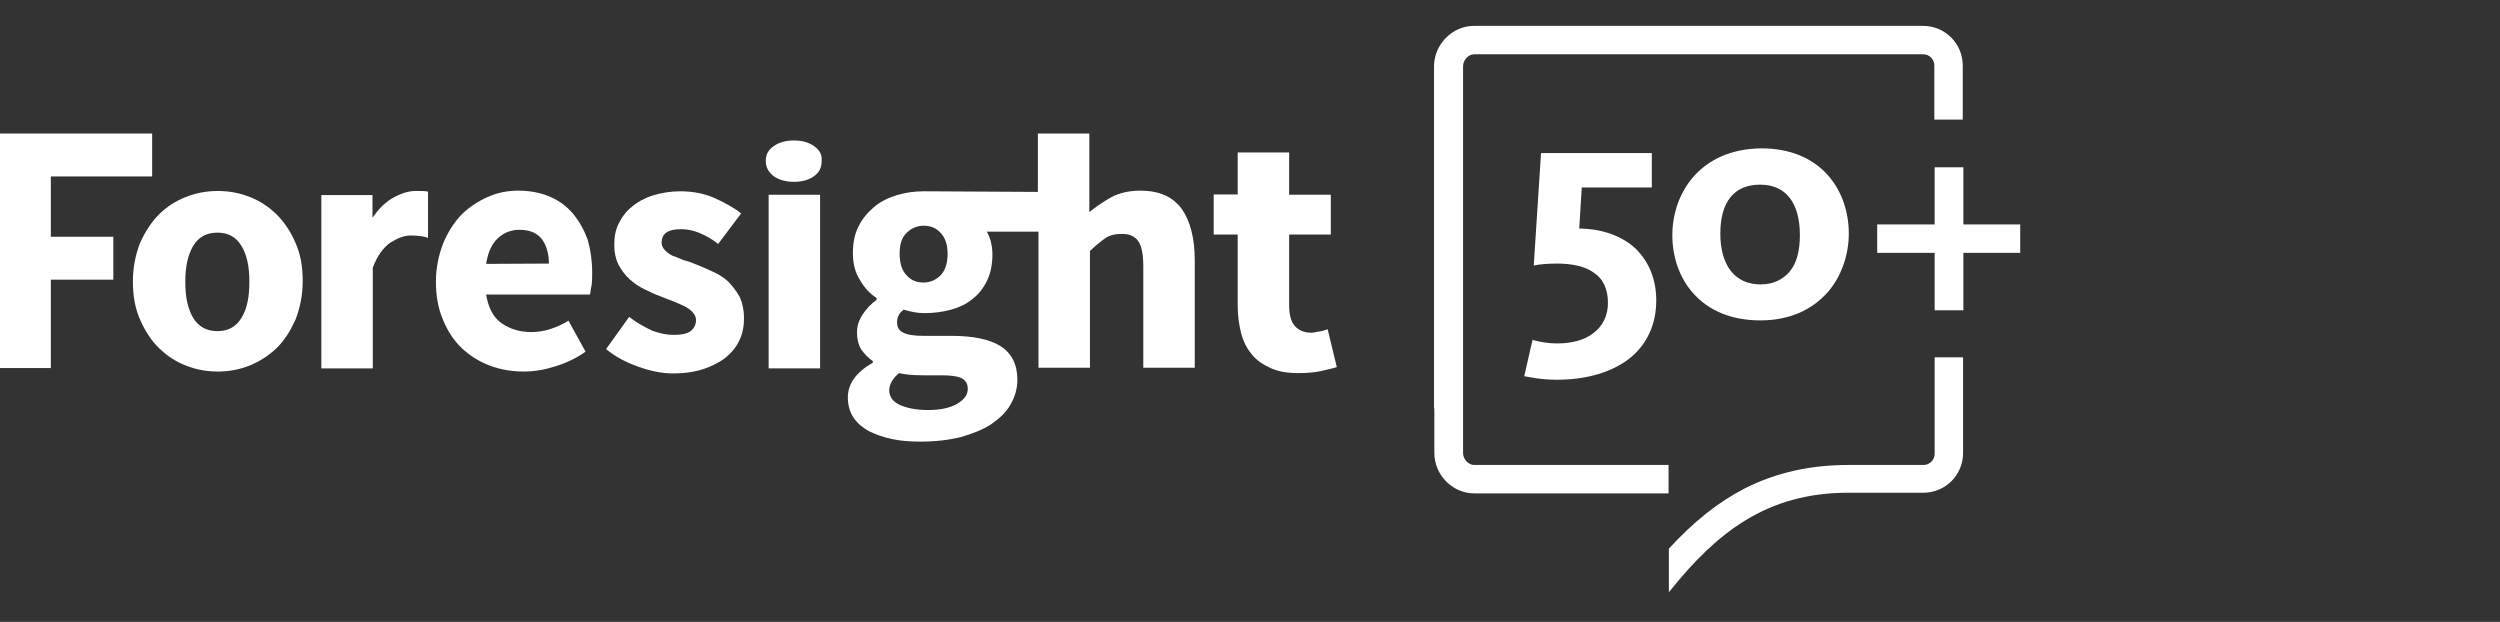
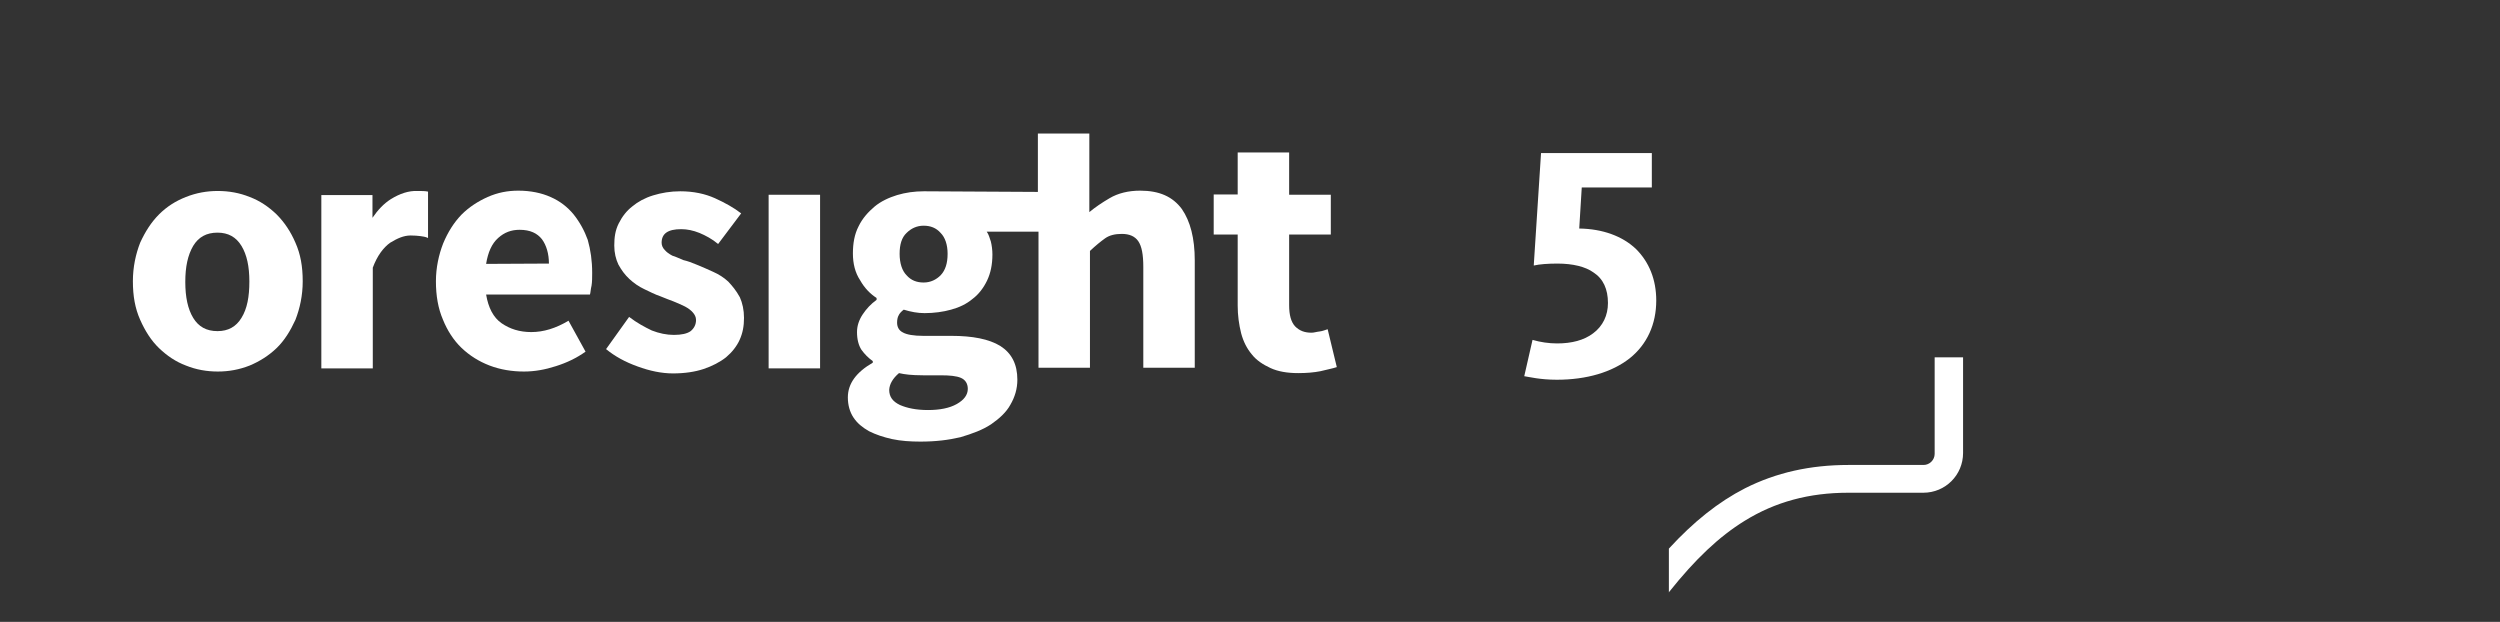
<svg xmlns="http://www.w3.org/2000/svg" version="1.1" id="Layer_1" x="0px" y="0px" viewBox="0 0 792 197" style="enable-background:new 0 0 792 197;" xml:space="preserve">
  <rect x="0" y="0" width="792" height="197" fill="#333333" stroke="none" />
  <style type="text/css">
	.st0{fill:#FFFFFF;}
</style>
  <g>
    <g>
-       <polygon class="st0" points="16.1,55.9 48.2,55.9 48.2,42.3 -0.1,42.3 -0.1,116.6 16.1,116.6 16.1,88.6 35.9,88.6 35.9,75     16.1,75   " />
      <path class="st0" d="M87.6,67.9c-2.5-2.4-5.3-4.3-8.5-5.5c-3.2-1.3-6.6-1.9-10.1-1.9c-3.5,0-6.8,0.6-10.1,1.9s-6.1,3.1-8.5,5.5    c-2.5,2.5-4.4,5.5-6,9c-1.4,3.6-2.3,7.7-2.3,12.2c0,4.7,0.7,8.6,2.3,12.2c1.6,3.6,3.5,6.6,6,9s5.3,4.3,8.5,5.5    c3.2,1.3,6.6,1.9,10.1,1.9c3.5,0,6.8-0.6,10.1-1.9c3.1-1.3,6-3.1,8.5-5.5c2.5-2.4,4.4-5.5,6-9c1.4-3.6,2.3-7.7,2.3-12.2    c0-4.7-0.7-8.6-2.3-12.2C92.1,73.4,90.1,70.4,87.6,67.9z M76.5,100.7c-1.7,2.8-4.2,4.2-7.6,4.2c-3.5,0-6-1.4-7.7-4.2    c-1.7-2.8-2.5-6.6-2.5-11.4c0-4.8,0.8-8.5,2.5-11.4c1.7-2.8,4.2-4.2,7.7-4.2c3.4,0,5.9,1.4,7.6,4.2S79,84.4,79,89.2    C79,94,78.3,97.8,76.5,100.7z" />
      <path class="st0" d="M181.7,67.9c-1.9-2.3-4.3-4.2-7.3-5.5c-2.9-1.3-6.4-2-10.2-2c-3.4,0-6.5,0.6-9.7,2c-3.1,1.4-5.9,3.2-8.3,5.6    c-2.4,2.5-4.3,5.5-5.8,9.1c-1.4,3.6-2.3,7.7-2.3,12c0,4.6,0.7,8.6,2.2,12.1c1.4,3.5,3.4,6.6,5.9,9c2.5,2.4,5.5,4.3,8.9,5.6    c3.4,1.3,7.1,1.9,10.9,1.9c3.4,0,6.7-0.6,10.1-1.7c3.5-1.1,6.6-2.6,9.4-4.6l-5.4-9.8c-4,2.4-7.9,3.6-11.8,3.6    c-3.7,0-6.8-1-9.4-2.8s-4.2-4.9-4.9-9.1h32.9c0.2-0.6,0.2-1.6,0.5-2.8c0.2-1.2,0.2-2.6,0.2-4.1c0-3.8-0.5-7.2-1.4-10.4    C185.2,73.2,183.7,70.4,181.7,67.9z M154,83.6c0.6-3.7,1.8-6.4,3.8-8.2c2-1.8,4.2-2.6,6.8-2.6c3.4,0,5.6,1.1,7.1,3    c1.4,1.9,2.2,4.6,2.2,7.7L154,83.6L154,83.6z" />
      <path class="st0" d="M230.7,89.2c-1.4-1.3-3-2.3-4.8-3.1c-1.8-0.8-3.5-1.6-5.3-2.3c-1.4-0.6-2.8-1.1-4.1-1.4    c-1.3-0.5-2.4-1.1-3.5-1.4c-1.1-0.6-1.8-1.1-2.4-1.8c-0.6-0.6-1-1.4-1-2.3c0-2.9,2-4.3,6.2-4.3c1.9,0,3.8,0.4,5.8,1.2    c1.9,0.8,4,1.9,5.9,3.5l7.3-9.7c-2.3-1.8-5.2-3.4-8.3-4.8s-6.8-2.2-11-2.2c-3.1,0-6,0.5-8.6,1.3c-2.6,0.8-4.8,2-6.6,3.5    c-1.8,1.4-3.2,3.2-4.3,5.4s-1.4,4.4-1.4,7c0,2.3,0.5,4.3,1.3,6c1,1.8,2,3.2,3.5,4.6c1.4,1.3,3,2.4,4.7,3.2    c1.7,0.8,3.4,1.7,5.2,2.3c1.4,0.6,2.8,1.1,4.1,1.6c1.3,0.5,2.5,1.1,3.6,1.6c1.1,0.6,1.9,1.2,2.5,1.9c0.6,0.7,1,1.4,1,2.4    c0,1.4-0.6,2.6-1.7,3.5c-1.1,0.8-2.9,1.2-5.3,1.2c-2.3,0-4.7-0.5-7-1.4c-2.3-1.1-4.7-2.4-7.2-4.3l-7.3,10.2    c2.8,2.3,6.1,4.1,10,5.5c3.8,1.4,7.6,2.2,11.2,2.2c3.7,0,7-0.5,9.7-1.4s5.2-2.2,7.1-3.7c1.9-1.6,3.4-3.5,4.3-5.5    c1-2.2,1.4-4.4,1.4-7c0-2.5-0.5-4.7-1.3-6.5C233.2,92,232,90.6,230.7,89.2z" />
-       <path class="st0" d="M257.9,46.3c-1.7-1.2-3.7-1.8-6.4-1.8c-2.6,0-4.7,0.6-6.4,1.8s-2.5,2.6-2.5,4.7c0,1.9,0.8,3.5,2.5,4.8    c1.7,1.2,3.8,1.8,6.4,1.8c2.6,0,4.8-0.6,6.4-1.8c1.7-1.2,2.4-2.8,2.4-4.8C260.5,49,259.6,47.5,257.9,46.3z" />
      <rect x="243.5" y="61.7" class="st0" width="16.3" height="55" />
      <path class="st0" d="M420.6,104.3c-0.7,0.2-1.6,0.6-2.5,0.7c-1,0.1-1.8,0.4-2.6,0.4c-2.2,0-3.8-0.6-5.2-2    c-1.3-1.4-1.9-3.6-1.9-6.7V75.4v-1.1h13.2V61.7h-13.2V48.9l0,0v-0.6h-16.3v13.3h-7.6v12.7h7.6v1.1v21.4c0,3.1,0.4,6,1.1,8.8    c0.7,2.6,1.8,4.8,3.4,6.7c1.4,1.8,3.5,3.2,5.9,4.3s5.3,1.6,8.8,1.6c2.6,0,5-0.2,7-0.6c1.9-0.5,3.7-0.8,5.2-1.3L420.6,104.3z" />
      <path class="st0" d="M361.2,60.4c-3.7,0-7,0.8-9.7,2.4c-2.4,1.4-4.6,2.9-6.4,4.4V58V42.3h-16.3v18.5l-36.1-0.2    c-3,0-5.8,0.4-8.5,1.2c-2.6,0.8-5.2,2-7.2,3.7c-2,1.7-3.8,3.7-5,6.2c-1.3,2.5-1.8,5.4-1.8,8.6s0.7,6.1,2.3,8.5    c1.4,2.5,3.2,4.3,5.2,5.6V95c-1.8,1.3-3.2,2.8-4.4,4.6c-1.2,1.8-1.8,3.7-1.8,5.6c0,2.3,0.5,4.2,1.4,5.6c1,1.4,2.2,2.6,3.6,3.6v0.5    c-5.2,3-7.9,6.6-7.9,11c0,2.4,0.6,4.6,1.8,6.4c1.2,1.8,2.8,3.1,4.9,4.3c2.2,1.1,4.6,1.9,7.3,2.5c2.8,0.6,5.8,0.8,9,0.8    c4.8,0,8.9-0.5,12.7-1.4c3.7-1.1,7-2.3,9.7-4.1c2.6-1.8,4.8-3.8,6.1-6.2c1.4-2.4,2.2-5,2.2-7.9c0-4.9-1.8-8.4-5.4-10.7    c-3.6-2.2-8.8-3.2-15.5-3.2h-8.9c-3.1,0-5.3-0.4-6.5-1.1c-1.2-0.6-1.8-1.7-1.8-3.1c0-1,0.2-1.8,0.5-2.3c0.2-0.5,0.8-1.2,1.6-1.8    c2.3,0.7,4.4,1.1,6.6,1.1c3,0,5.9-0.4,8.4-1.1c2.6-0.7,4.9-1.8,6.8-3.4c1.9-1.4,3.5-3.5,4.6-5.8c1.1-2.3,1.7-5,1.7-8.3    c0-1.4-0.2-2.9-0.5-4.1c-0.4-1.2-0.7-2.3-1.3-3.1h16.4v43.1h16.3v-37c1.8-1.7,3.4-3,4.8-4c1.4-1,3.2-1.4,5.3-1.4    c2.3,0,4.1,0.7,5.2,2.3s1.6,4.2,1.6,8.2v31.9h16.3v-34c0-7-1.4-12.4-4.1-16.3C371.5,62.3,367.3,60.4,361.2,60.4z M284.8,118.2    c1,0.2,1.9,0.4,3.1,0.5c1.1,0.1,2.6,0.2,4.7,0.2h5.6c2.6,0,4.8,0.2,6.2,0.8c1.4,0.6,2.2,1.8,2.2,3.5c0,1.9-1.2,3.5-3.5,4.8    c-2.3,1.3-5.4,1.9-9.1,1.9c-3.7,0-6.6-0.6-8.9-1.6c-2.3-1.1-3.4-2.6-3.4-4.8C281.8,121.7,282.8,119.9,284.8,118.2z M298,87.2    c-1.4,1.4-3.2,2.3-5.4,2.3s-4-0.7-5.4-2.3c-1.4-1.4-2.2-3.8-2.2-6.8c0-3,0.7-5.2,2.2-6.6c1.4-1.4,3.2-2.3,5.4-2.3s4,0.7,5.4,2.3    c1.4,1.4,2.2,3.7,2.2,6.6C300.2,83.4,299.5,85.6,298,87.2z" />
      <path class="st0" d="M123.8,63.1c-2.2,1.4-4.1,3.4-5.8,5.9v-7.2h-16.2v0.1v16.3v38.5h16.3V84.8c1.4-3.8,3.4-6.4,5.5-7.9    c2.3-1.4,4.3-2.3,6.5-2.3c1.2,0,2.3,0.1,3.1,0.2c0.7,0.1,1.6,0.2,2.4,0.6V60.7c-1-0.2-2-0.2-3.4-0.2    C129.5,60.4,126.7,61.3,123.8,63.1z" />
    </g>
    <g>
      <path class="st0" d="M504.7,105.6c-2.9,2.2-6.8,3.2-11.4,3.2c-2.6,0-5.3-0.4-7.7-1.1h-0.1l-2.6,11.4v0.1h0.1    c1.4,0.2,4.9,1.1,10.2,1.1c9.5,0,17.5-2.4,23.1-6.8c5.5-4.4,8.4-10.8,8.4-18.3c0-6.7-2.3-12.2-6.4-16.3c-4.3-4.1-10.6-6.4-18-6.5    l0.8-13h22.2V48.5h-35.1l-2.3,35.5v0.1h0.1c1.7-0.4,4.4-0.6,7.4-0.6c4.9,0,8.9,1,11.4,2.8c3.1,2,4.6,5.3,4.6,9.7    C509.4,99.9,507.8,103.3,504.7,105.6" />
-       <path class="st0" d="M567,86c-2.2,2.6-5.3,4.1-9.2,4.1c-4.1,0-7.2-1.4-9.5-4.3C546.1,83,545,78.9,545,74    c0-10.1,4.4-15.5,12.6-15.5c8.2,0,12.6,5.8,12.6,16C570.2,79.4,569.2,83.4,567,86 M529.8,74.5c0,7,2.3,13.6,6.6,18.4    c5,5.6,12.2,8.6,21.3,8.6c8.9,0,16.1-3.1,21.3-8.9c4.3-4.9,6.7-11.8,6.7-18.6c0-13.4-8.5-27-27.7-27    C538.5,47.2,529.8,61.3,529.8,74.5" />
      <path class="st0" d="M612.9,143.8c0,1.9-1.6,3.5-3.5,3.5h-23.8c-12.1,0-22.9,2.4-32.8,7.4c-8.4,4.3-16.3,10.6-24.1,19.1l0,0v13.9    l0.1-0.2c8.3-10.4,15.8-17.5,23.9-22.5c9.7-6,20.4-8.9,32.8-8.9h23.8c7,0,12.6-5.6,12.6-12.6v-30.3h-9V143.8L612.9,143.8z" />
-       <polygon class="st0" points="612.9,53 612.9,71.1 594.7,71.1 594.7,80.1 612.9,80.1 612.9,98.3 622,98.3 622,80.1 640,80.1     640,71.1 622,71.1 622,53   " />
-       <path class="st0" d="M454.4,129.5v14c0,7,5.8,12.8,12.6,12.8h61.6v-9H467c-1.8,0-3.5-1.8-3.5-3.8v-14V21c0-2,1.7-3.8,3.5-3.8    h142.3c1.9,0,3.5,1.6,3.5,3.5v17.2h9V20.8c0-7-5.6-12.6-12.6-12.6H466.9c-6.8,0-12.6,5.9-12.6,12.8v108.4H454.4z" />
    </g>
  </g>
</svg>